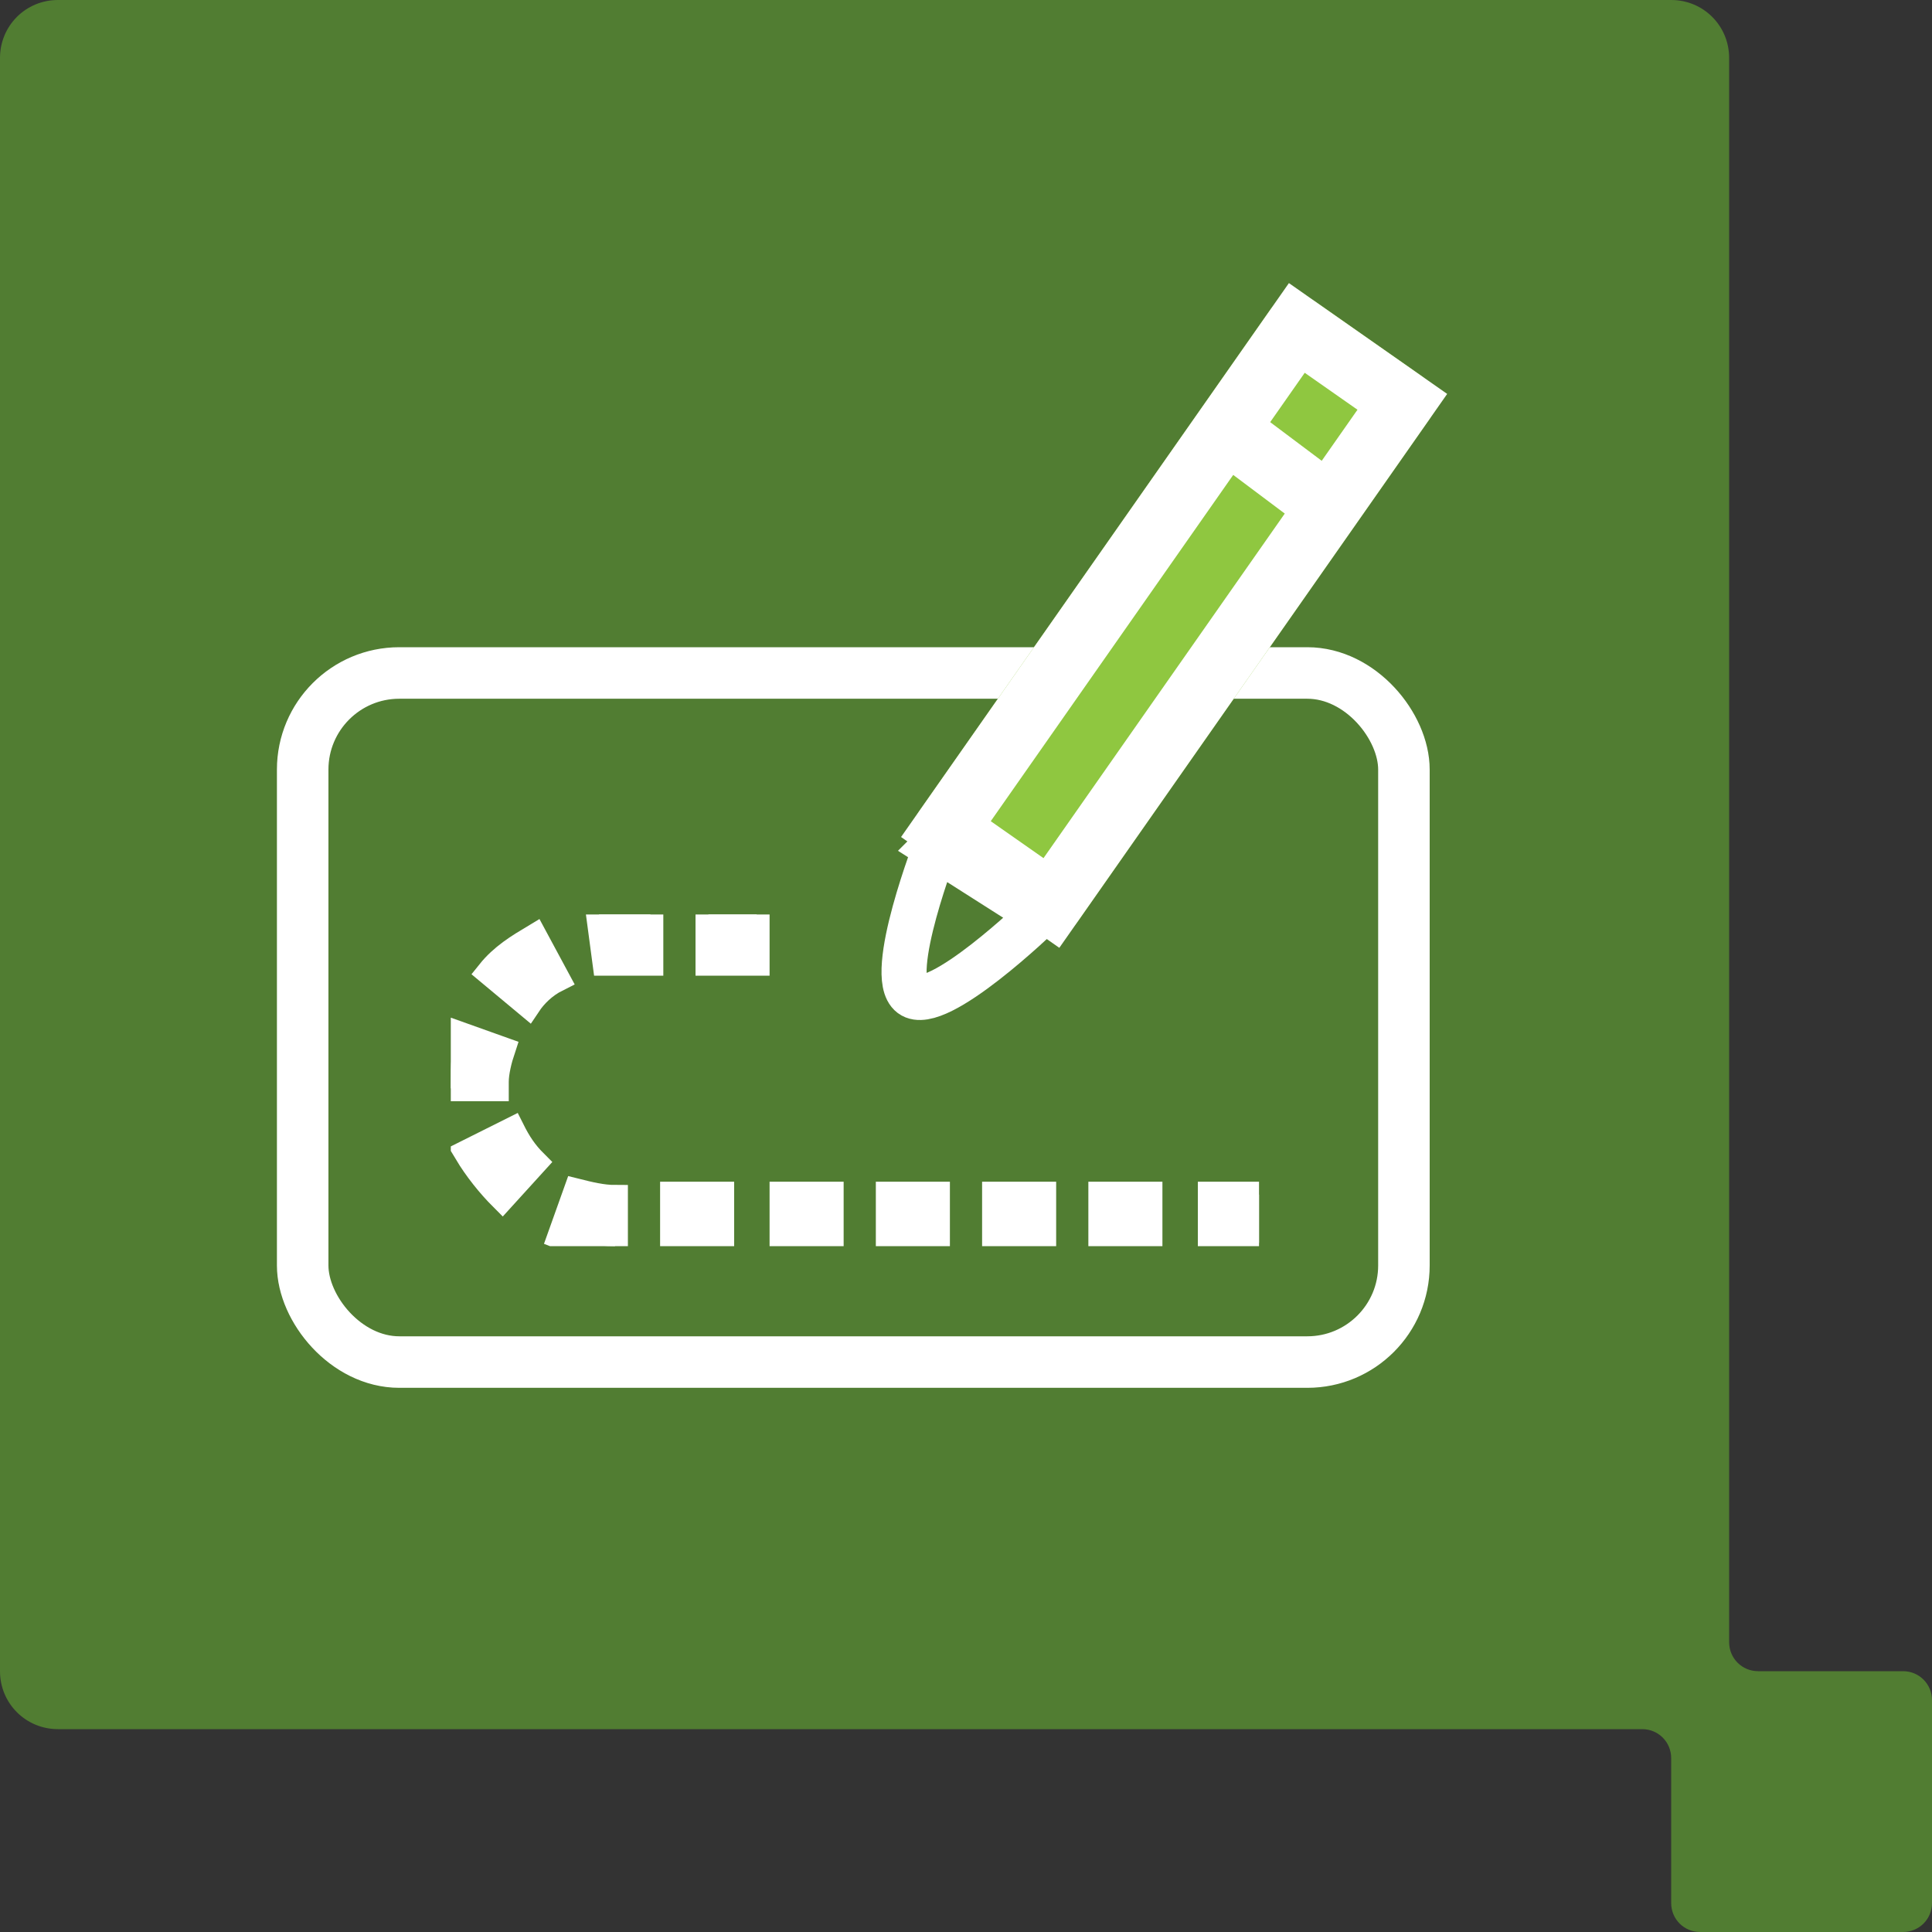
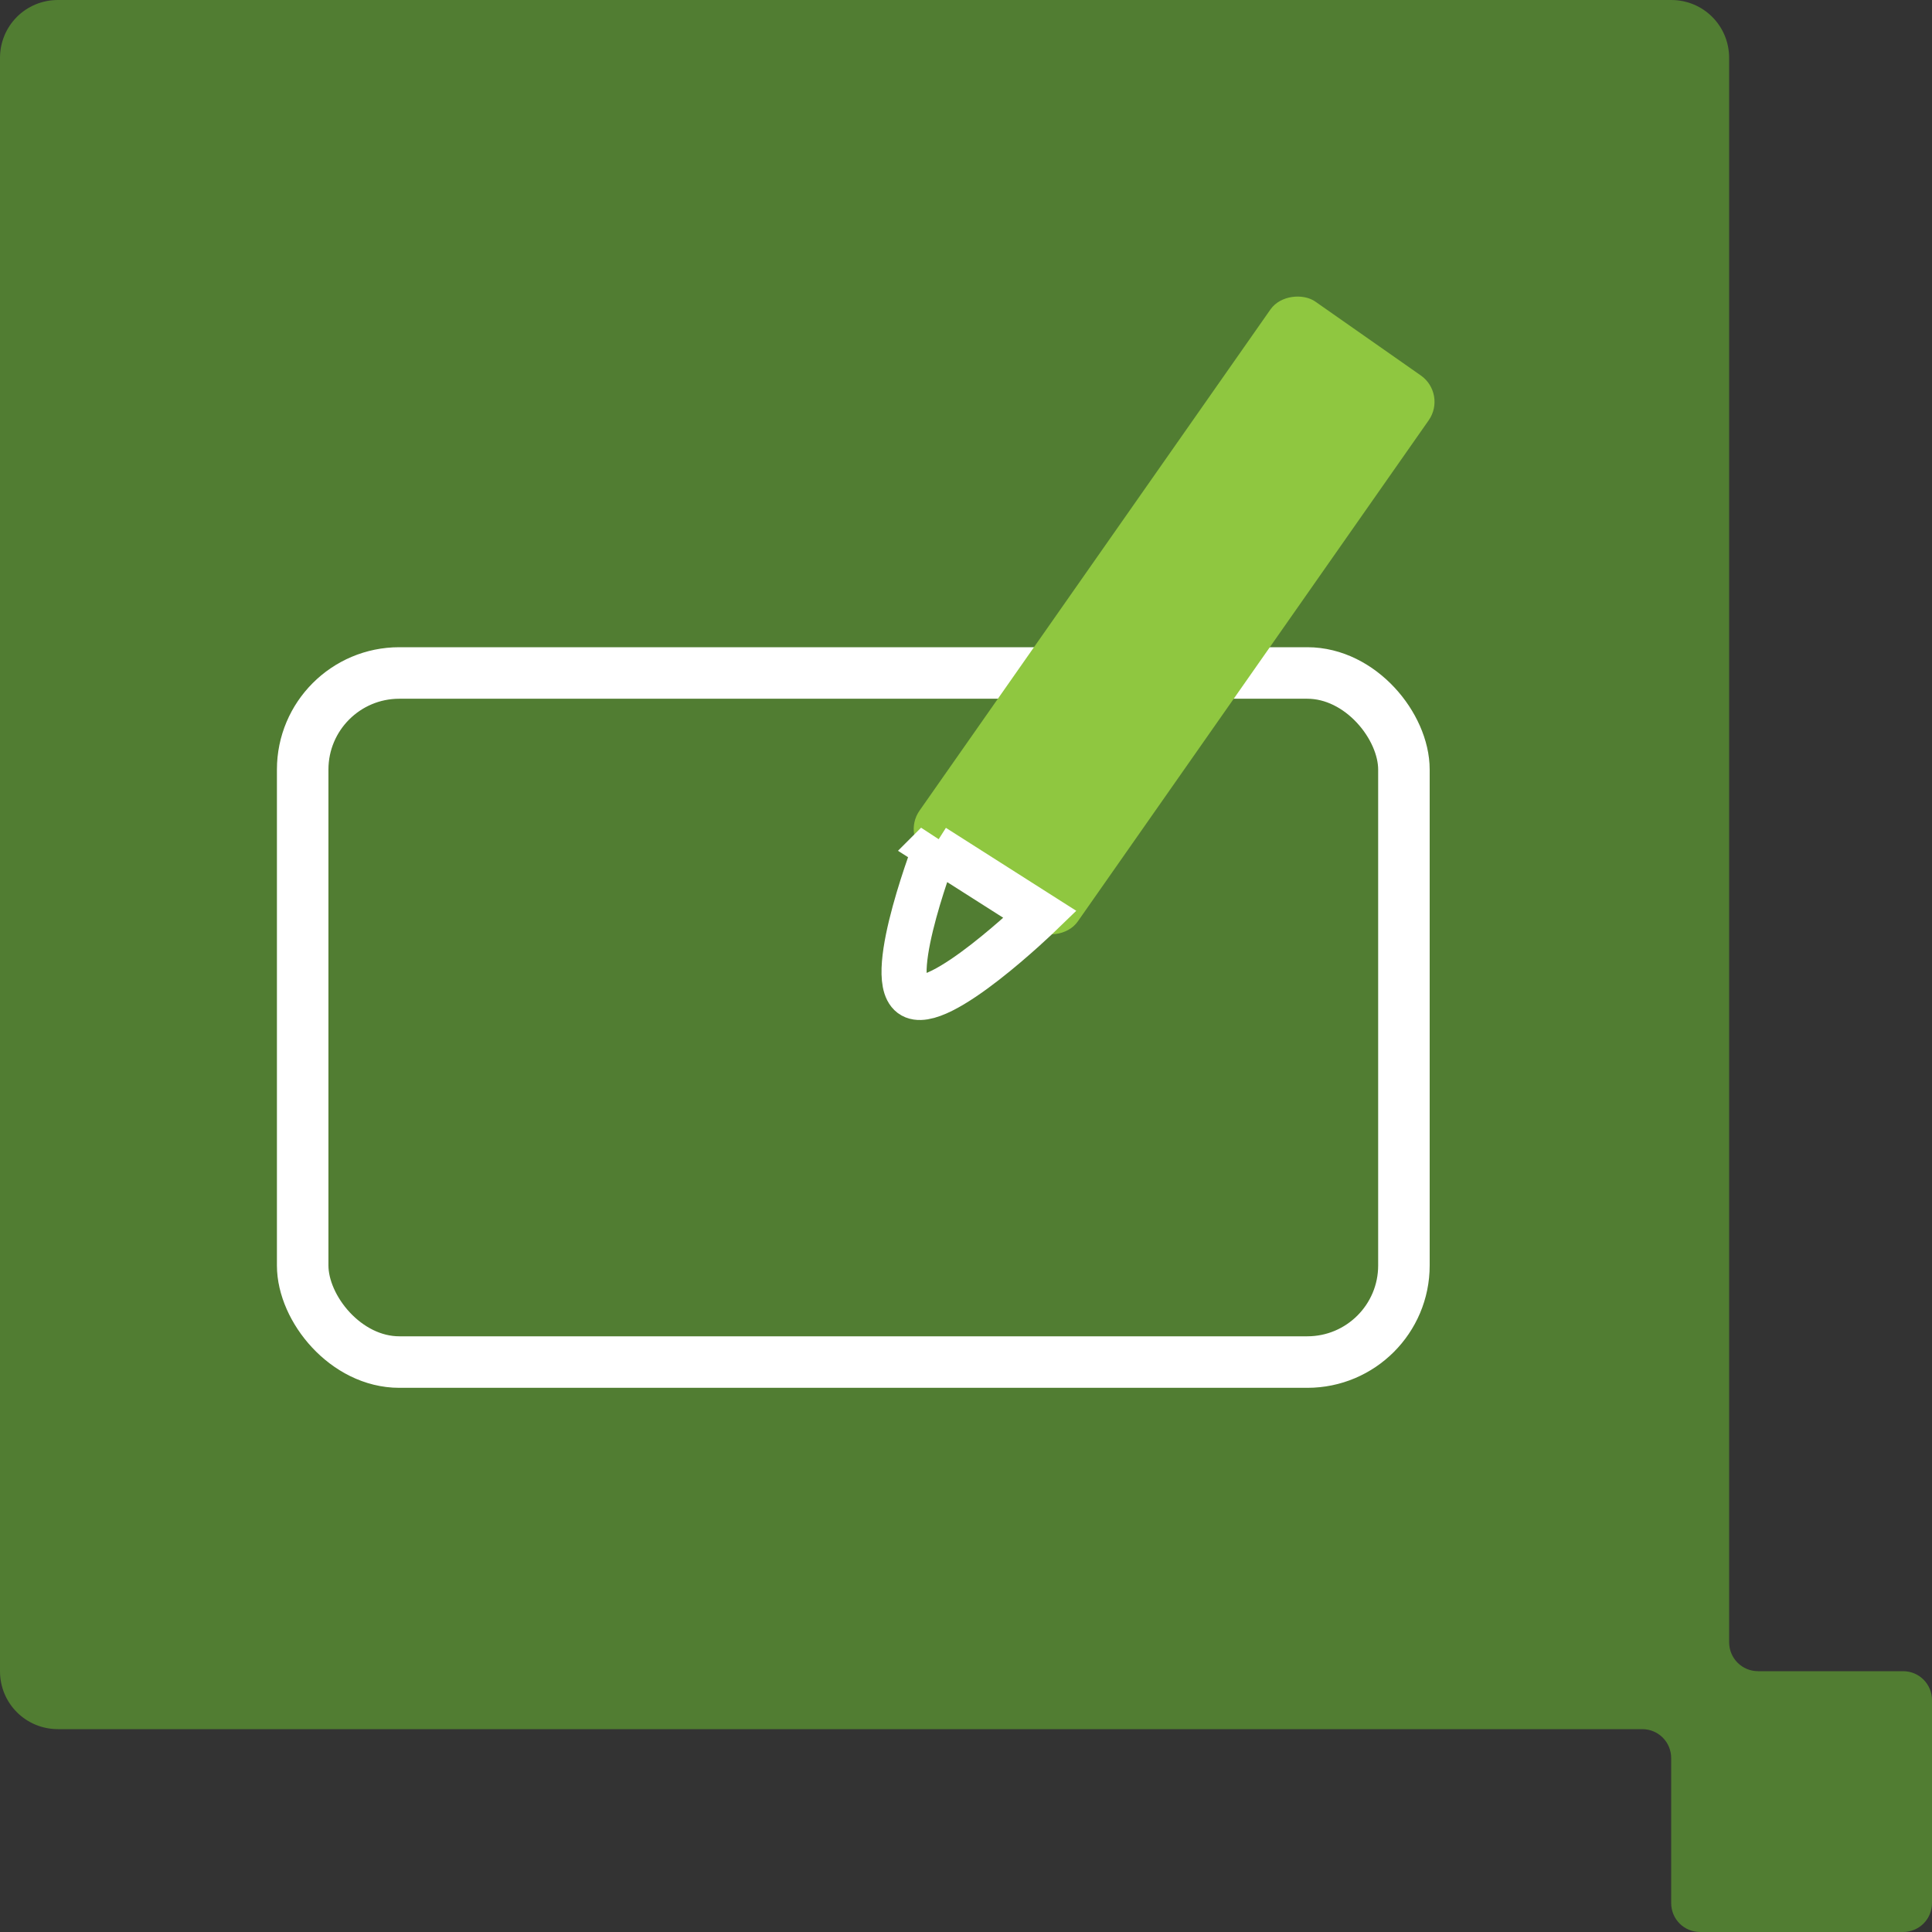
<svg xmlns="http://www.w3.org/2000/svg" id="Icon_track_signature" data-name="Icon track signature" version="1.1" viewBox="0 0 60 60">
  <rect x="0" y="0" width="60" height="60" fill="#333333" stroke="none" />
  <defs>
    <style>
      .cls-1 {
        stroke-miterlimit: 4;
        stroke-width: 2px;
      }

      .cls-1, .cls-2, .cls-3, .cls-4, .cls-5 {
        stroke: #fff;
      }

      .cls-1, .cls-6, .cls-3, .cls-4, .cls-5 {
        fill: none;
      }

      .cls-2 {
        fill: #fff;
        stroke-width: .8px;
      }

      .cls-7 {
        fill: #8fc740;
      }

      .cls-7, .cls-6, .cls-8 {
        stroke-width: 0px;
      }

      .cls-3 {
        stroke-width: 1.4px;
      }

      .cls-8 {
        fill: #517d32;
      }

      .cls-4 {
        stroke-miterlimit: 10;
        stroke-width: 1.6px;
      }

      .cls-9 {
        clip-path: url(#clippath);
      }

      .cls-5 {
        stroke-width: 2px;
      }
    </style>
    <clipPath id="clippath">
-       <rect class="cls-6" x="14" y="28.4" width="25.1" height="10.3" />
-     </clipPath>
+       </clipPath>
  </defs>
  <path id="Path_273" data-name="Path 273" class="cls-8" d="M59.1,51.9h-4.5c-.5,0-.9-.4-.9-.9V1.8c0-1-.8-1.8-1.8-1.8H1.8C.8,0,0,.8,0,1.8v50.1c0,1,.8,1.8,1.8,1.8h49.2c.5,0,.9.4.9.9,0,0,0,0,0,0v4.5c0,.5.4.9.9.9,0,0,0,0,0,0h6.3c.5,0,.9-.4.9-.9,0,0,0,0,0,0v-6.3c0-.5-.4-.9-.9-.9" />
  <g id="Group_2677" data-name="Group 2677">
    <rect id="Rectangle_970" data-name="Rectangle 970" class="cls-4" x="9.4" y="20.9" width="34.2" height="21.4" rx="3" ry="3" />
    <g id="Group_2678" data-name="Group 2678">
      <g class="cls-9">
        <g id="Group_2677-2" data-name="Group 2677-2">
          <path id="Path_1938" data-name="Path 1938" class="cls-2" d="M37.6,37.1h1.5v1.5h-1.5v-1.5ZM34.2,37.1h1.5v1.5h-1.5v-1.5ZM30.9,37.1h1.5v1.5h-1.5v-1.5ZM27.6,37.1h1.5v1.5h-1.5v-1.5ZM24.3,37.1h1.5v1.5h-1.5v-1.5ZM20.9,37.1h1.5v1.5h-1.5v-1.5ZM19.1,38.7c-.6,0-1.2-.1-1.7-.3l.5-1.4c.4.1.8.2,1.2.2v1.5ZM15.6,37.2c-.4-.4-.8-.9-1.1-1.4l1.4-.7c.2.4.4.7.7,1l-1,1.1ZM14,33.8c0,0,0-.2,0-.2,0-.5,0-1,.2-1.5l1.4.5c-.1.3-.2.7-.2,1v.2h-1.5ZM15.2,30.2c.4-.5.9-.8,1.4-1.1l.7,1.3c-.4.2-.7.5-.9.8l-1.2-1ZM18.6,28.4c.2,0,.3,0,.5,0h1.1v1.5h-1.1c-.1,0-.2,0-.3,0l-.2-1.5ZM22,28.4h1.5v1.5h-1.5v-1.5Z" />
        </g>
      </g>
    </g>
    <g id="Rectangle_969" data-name="Rectangle 969">
      <rect class="cls-7" x="26" y="16.2" width="21" height="6" rx="1" ry="1" transform="translate(-.2 38) rotate(-55)" />
-       <rect class="cls-1" x="27" y="17.2" width="19" height="4" transform="translate(-.2 38) rotate(-55)" />
    </g>
    <path id="Path_1939" data-name="Path 1939" class="cls-3" d="M29.1,26.2s-1.6,4.1-.8,4.7,4-2.5,4-2.5l-3.3-2.1Z" />
-     <line id="Line_212" data-name="Line 212" class="cls-5" x1="37.5" y1="12.9" x2="41.5" y2="15.9" />
  </g>
</svg>